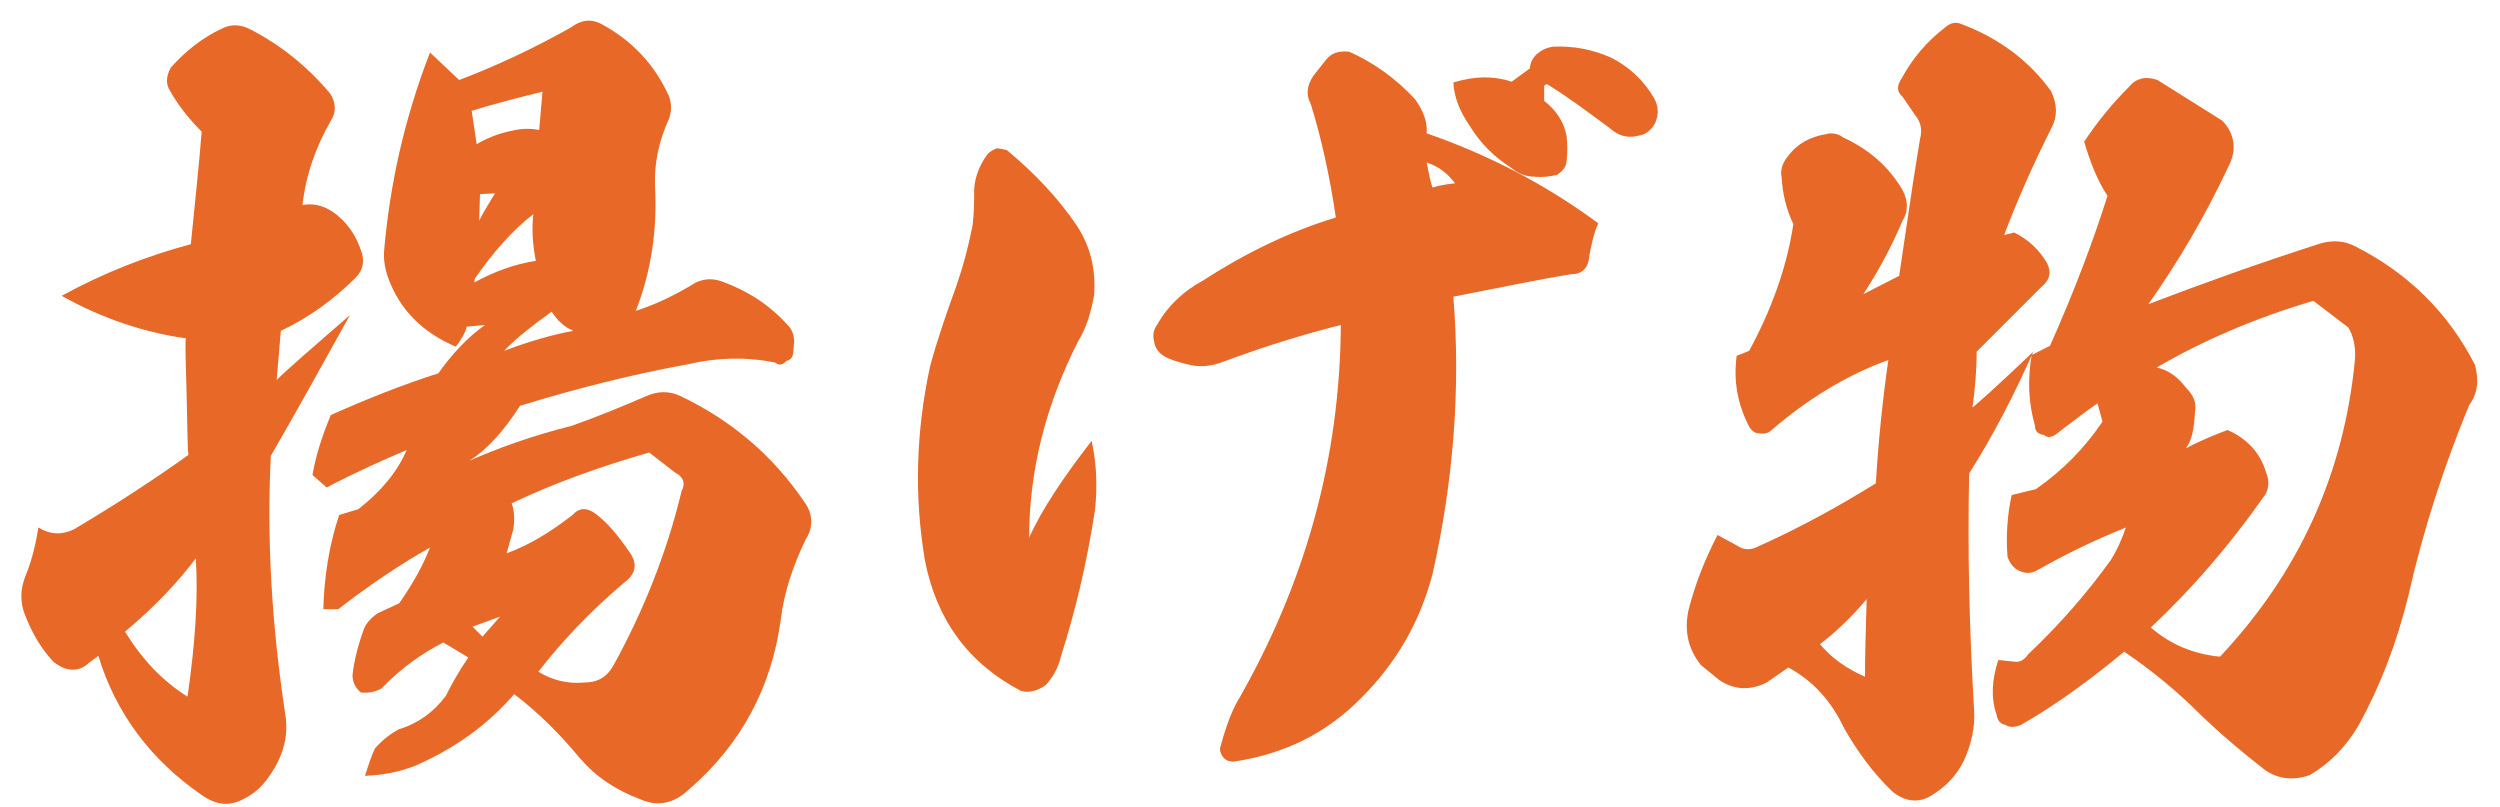
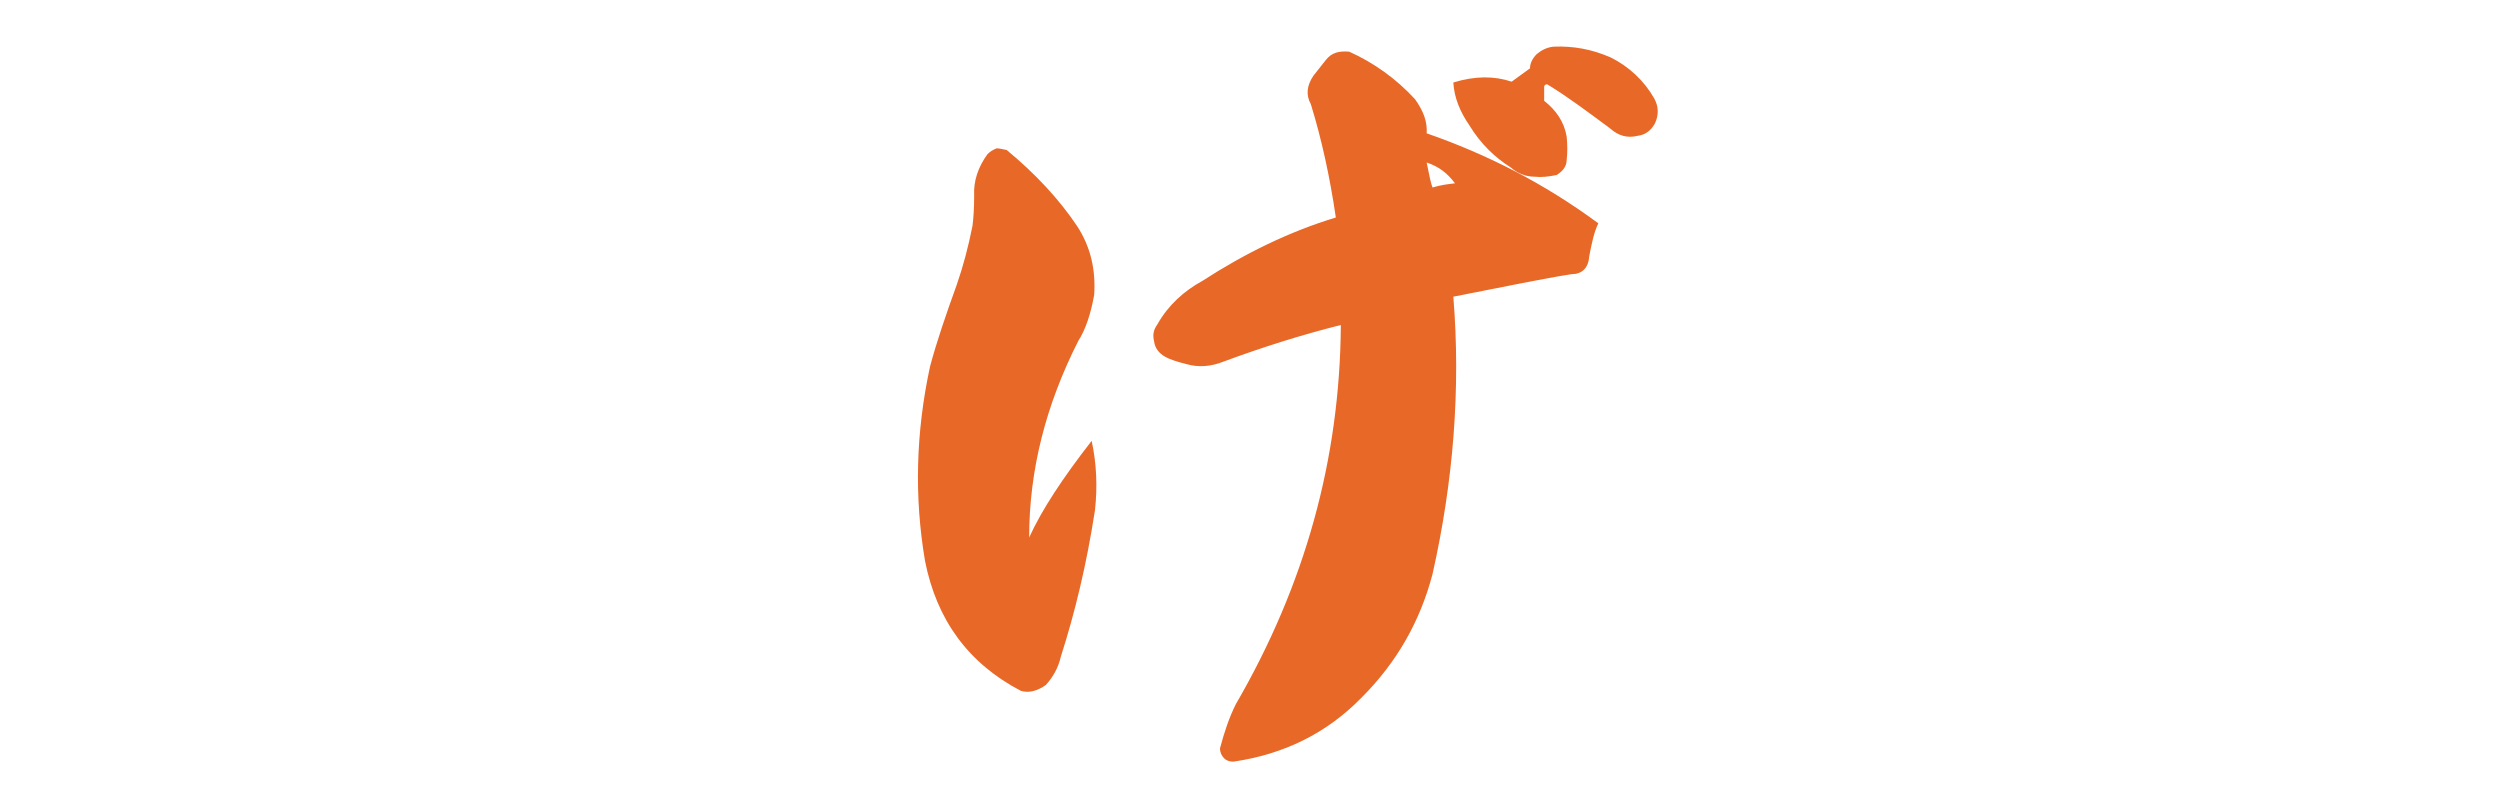
<svg xmlns="http://www.w3.org/2000/svg" width="96" height="31" viewBox="0 0 96 31" fill="none">
-   <path d="M71.68 23.008C71.168 23.616 70.56 24.224 69.888 24.736C70.336 25.28 70.944 25.696 71.616 25.984C71.616 25.088 71.648 24.096 71.68 23.008ZM82.816 14.112C83.264 14.208 83.616 14.464 83.936 14.88C84.224 15.168 84.352 15.456 84.288 15.808C84.256 16.48 84.16 16.928 83.936 17.216C84.608 16.864 85.12 16.672 85.536 16.512C86.272 16.832 86.784 17.376 87.008 18.112C87.168 18.496 87.136 18.848 86.88 19.136C85.6 20.96 84.16 22.624 82.592 24.096C83.328 24.736 84.224 25.12 85.248 25.216C88.288 21.984 90.016 18.176 90.432 13.792C90.464 13.312 90.368 12.896 90.176 12.576L88.832 11.552C86.56 12.224 84.576 13.088 82.816 14.112ZM78.72 13.28C79.616 11.264 80.352 9.344 80.928 7.52C80.544 6.944 80.256 6.208 80.032 5.44C80.544 4.672 81.088 4 81.76 3.328C82.016 3.008 82.4 2.912 82.848 3.072L85.344 4.64C85.824 5.152 85.888 5.76 85.6 6.336C84.64 8.384 83.584 10.144 82.496 11.68C84.512 10.912 86.72 10.112 89.12 9.344C89.6 9.216 90.016 9.248 90.4 9.44C92.448 10.464 94.016 12 95.04 14.016C95.2 14.624 95.136 15.136 94.816 15.552C93.856 17.888 93.056 20.32 92.48 22.88C92.032 24.704 91.392 26.368 90.56 27.872C90.08 28.672 89.504 29.28 88.704 29.76C88.064 29.984 87.488 29.92 86.976 29.568C86.112 28.896 85.312 28.224 84.512 27.456C83.616 26.56 82.656 25.76 81.568 25.024C80.256 26.112 78.944 27.072 77.6 27.84C77.344 27.936 77.152 27.936 77.024 27.84C76.832 27.808 76.704 27.68 76.672 27.456C76.448 26.816 76.48 26.112 76.736 25.344L77.344 25.408C77.568 25.44 77.728 25.344 77.888 25.12C79.104 23.968 80.16 22.752 81.056 21.504C81.28 21.152 81.472 20.736 81.632 20.256C80.608 20.672 79.488 21.184 78.304 21.856C78.048 22.016 77.824 22.048 77.536 21.92C77.344 21.824 77.184 21.664 77.088 21.376C77.024 20.544 77.088 19.744 77.248 19.008L78.176 18.784C79.232 18.048 80.064 17.184 80.736 16.192L80.544 15.488C80.128 15.776 79.616 16.16 79.04 16.608C78.816 16.8 78.624 16.832 78.496 16.704C78.272 16.672 78.144 16.576 78.144 16.352C77.888 15.456 77.856 14.56 78.016 13.632L78.72 13.28ZM66.688 13.664L67.168 13.472C68 11.936 68.608 10.304 68.864 8.608C68.608 8.064 68.448 7.456 68.416 6.816C68.352 6.528 68.448 6.24 68.672 5.984C69.024 5.504 69.536 5.248 70.112 5.152C70.336 5.088 70.56 5.12 70.784 5.28C71.744 5.728 72.512 6.368 73.056 7.296C73.28 7.712 73.28 8.128 73.056 8.48C72.608 9.536 72.096 10.464 71.552 11.296L72.928 10.592C72.96 10.4 73.088 9.536 73.312 8C73.536 6.464 73.696 5.568 73.728 5.344C73.824 4.992 73.76 4.672 73.536 4.416L73.056 3.712C72.832 3.52 72.832 3.296 73.024 3.008C73.44 2.24 73.984 1.6 74.688 1.056C74.912 0.864 75.104 0.832 75.328 0.928C76.768 1.472 77.92 2.336 78.752 3.488C79.008 4 79.008 4.48 78.784 4.896C78.048 6.368 77.44 7.744 76.96 9.024L77.344 8.928C77.92 9.216 78.304 9.6 78.592 10.08C78.784 10.432 78.72 10.752 78.4 11.008L75.904 13.504C75.904 14.208 75.84 14.944 75.744 15.648C75.872 15.552 76.672 14.848 78.08 13.504C77.312 15.232 76.512 16.768 75.616 18.176C75.552 21.024 75.616 24.096 75.808 27.328C75.84 27.904 75.712 28.544 75.424 29.184C75.136 29.792 74.688 30.24 74.144 30.56C73.664 30.848 73.152 30.784 72.672 30.4C71.936 29.696 71.328 28.864 70.816 27.968C70.336 26.944 69.632 26.144 68.672 25.632L67.84 26.208C67.2 26.528 66.592 26.496 66.016 26.112L65.312 25.536C64.832 24.928 64.672 24.256 64.832 23.456C65.088 22.432 65.472 21.472 65.952 20.544L66.72 20.96C66.944 21.12 67.2 21.12 67.424 21.024C69.152 20.256 70.688 19.392 72.032 18.56C72.128 16.96 72.288 15.392 72.512 13.824C70.912 14.4 69.408 15.328 68.032 16.512C67.904 16.64 67.744 16.672 67.552 16.64C67.392 16.64 67.264 16.544 67.168 16.384C66.72 15.52 66.56 14.624 66.688 13.664Z" fill="#E86827" />
  <path d="M54.784 6.24C54.88 6.72 54.944 7.04 55.008 7.2C55.328 7.104 55.584 7.072 55.872 7.04C55.584 6.656 55.264 6.4 54.784 6.24ZM58.048 3.136L58.752 2.624C58.752 2.432 58.848 2.24 59.008 2.08C59.168 1.952 59.36 1.824 59.648 1.792C60.416 1.76 61.12 1.888 61.856 2.208C62.56 2.56 63.136 3.104 63.52 3.776C63.68 4.064 63.712 4.384 63.552 4.736C63.392 5.024 63.168 5.184 62.88 5.216C62.496 5.312 62.144 5.216 61.824 4.928C60.96 4.288 60.192 3.712 59.456 3.264C59.424 3.232 59.36 3.232 59.328 3.264C59.296 3.296 59.296 3.328 59.296 3.328V3.872C59.744 4.224 60.064 4.672 60.16 5.248C60.192 5.568 60.192 5.888 60.16 6.144C60.16 6.368 60.032 6.56 59.776 6.72C59.456 6.784 59.2 6.816 58.912 6.784C58.592 6.784 58.272 6.656 58.016 6.432C57.408 6.048 56.864 5.536 56.416 4.8C56.064 4.288 55.84 3.744 55.808 3.168C56.64 2.912 57.376 2.912 58.048 3.136ZM38.656 5.76C39.744 6.656 40.672 7.648 41.376 8.704C41.888 9.504 42.08 10.368 42.016 11.328C41.888 12.032 41.696 12.64 41.408 13.088C40.16 15.552 39.52 18.048 39.52 20.64C40 19.584 40.8 18.368 41.92 16.928C42.112 17.824 42.144 18.688 42.048 19.584C41.728 21.664 41.28 23.52 40.736 25.216C40.64 25.632 40.448 25.984 40.16 26.304C39.84 26.528 39.52 26.624 39.2 26.528C37.184 25.472 35.968 23.808 35.52 21.536C35.104 19.072 35.168 16.608 35.712 14.08C35.968 13.12 36.32 12.096 36.736 10.944C36.992 10.208 37.184 9.472 37.344 8.672C37.376 8.416 37.408 8.032 37.408 7.52C37.376 6.944 37.568 6.4 37.92 5.92C38.016 5.824 38.112 5.76 38.272 5.696C38.368 5.696 38.496 5.728 38.656 5.76ZM51.296 8.352C51.072 6.816 50.752 5.344 50.336 4C50.144 3.648 50.176 3.296 50.432 2.912L50.912 2.304C51.136 2.016 51.424 1.952 51.808 1.984C52.736 2.4 53.6 3.008 54.336 3.808C54.656 4.256 54.816 4.672 54.784 5.12C57.088 5.92 59.296 7.04 61.376 8.576C61.216 8.896 61.12 9.344 61.024 9.856C60.992 10.304 60.736 10.528 60.352 10.528C59.296 10.688 57.792 11.008 55.808 11.392C56.096 14.944 55.808 18.496 55.008 22.048C54.528 23.872 53.632 25.44 52.288 26.784C50.944 28.16 49.312 28.96 47.36 29.248C47.232 29.248 47.104 29.216 47.008 29.12C46.912 29.024 46.848 28.896 46.848 28.736C47.008 28.128 47.2 27.552 47.456 27.04C50.112 22.464 51.456 17.632 51.488 12.48C49.952 12.864 48.448 13.344 46.976 13.888C46.496 14.08 46.016 14.112 45.568 13.984C45.184 13.888 44.896 13.792 44.736 13.696C44.512 13.568 44.352 13.376 44.32 13.12C44.256 12.864 44.288 12.672 44.448 12.448C44.864 11.712 45.472 11.168 46.176 10.784C47.808 9.728 49.504 8.896 51.296 8.352Z" fill="#E86827" />
-   <path d="M18.432 7.456L18.4 8.48C18.496 8.256 18.72 7.904 19.008 7.424L18.432 7.456ZM18.144 24.064L18.528 24.448L19.2 23.68L18.144 24.064ZM19.36 13.472C20.288 13.12 21.152 12.864 22.016 12.704C21.696 12.576 21.408 12.32 21.184 11.968C20.48 12.48 19.84 12.96 19.36 13.472ZM18.208 10.848C18.976 10.432 19.744 10.144 20.576 10.016C20.448 9.376 20.416 8.768 20.48 8.224C19.648 8.864 18.912 9.728 18.24 10.688L18.208 10.848ZM18.112 4.256L18.304 5.536C18.688 5.312 19.136 5.12 19.648 5.024C20.032 4.928 20.384 4.928 20.704 4.992L20.832 3.52C19.936 3.744 19.04 3.968 18.112 4.256ZM19.648 19.328C19.744 19.584 19.776 19.936 19.712 20.32L19.456 21.248C20.32 20.928 21.12 20.448 21.984 19.776C22.24 19.488 22.528 19.488 22.848 19.712C23.328 20.064 23.744 20.576 24.16 21.184C24.512 21.664 24.416 22.048 23.936 22.4C22.656 23.488 21.568 24.64 20.672 25.792C21.184 26.112 21.792 26.272 22.432 26.208C22.976 26.208 23.328 25.984 23.584 25.504C24.704 23.456 25.6 21.248 26.176 18.848C26.336 18.56 26.24 18.304 25.92 18.144L24.928 17.376C23.04 17.92 21.248 18.56 19.648 19.328ZM4.8 24.256C5.472 25.344 6.24 26.144 7.2 26.752C7.488 24.768 7.616 23.008 7.52 21.44C6.848 22.336 5.952 23.296 4.8 24.256ZM2.368 11.36C4 10.464 5.664 9.824 7.328 9.376C7.488 7.744 7.648 6.304 7.744 5.056C7.232 4.544 6.816 4 6.528 3.488C6.368 3.232 6.368 2.944 6.56 2.592C7.136 1.952 7.776 1.44 8.544 1.088C8.864 0.928 9.216 0.928 9.6 1.12C10.784 1.728 11.808 2.56 12.672 3.584C12.896 3.936 12.928 4.288 12.704 4.64C12.128 5.632 11.744 6.72 11.616 7.872C12.16 7.776 12.672 7.968 13.152 8.448C13.44 8.736 13.696 9.12 13.856 9.6C14.016 9.984 13.952 10.368 13.664 10.656C12.832 11.488 11.872 12.192 10.784 12.704L10.624 14.592C11.04 14.176 11.968 13.376 13.44 12.096C12.32 14.112 11.328 15.904 10.4 17.504C10.24 20.672 10.432 23.968 10.944 27.36C11.104 28.256 10.88 29.056 10.304 29.856C10.08 30.176 9.792 30.464 9.344 30.688C8.8 30.976 8.288 30.912 7.744 30.528C5.792 29.184 4.448 27.392 3.776 25.184L3.392 25.472C3.008 25.824 2.528 25.792 2.048 25.408C1.6 24.928 1.248 24.352 0.96 23.616C0.768 23.136 0.768 22.624 0.992 22.08C1.216 21.536 1.376 20.896 1.472 20.256C1.952 20.544 2.4 20.544 2.848 20.32C4.416 19.392 5.888 18.432 7.232 17.472C7.2 17.216 7.2 16.48 7.168 15.232C7.136 13.984 7.104 13.248 7.136 12.992C5.568 12.768 3.968 12.256 2.368 11.36ZM17.632 3.072C18.976 2.56 20.384 1.92 21.92 1.056C22.304 0.768 22.688 0.704 23.104 0.928C24.288 1.568 25.152 2.496 25.696 3.712C25.792 4 25.792 4.256 25.696 4.544C25.312 5.376 25.12 6.24 25.152 7.136C25.248 8.864 24.992 10.464 24.416 11.936C25.12 11.712 25.888 11.36 26.72 10.848C27.072 10.688 27.392 10.688 27.744 10.816C28.704 11.168 29.568 11.712 30.272 12.512C30.432 12.672 30.496 12.896 30.496 13.152L30.464 13.472C30.464 13.696 30.368 13.824 30.208 13.856C30.048 14.016 29.92 14.048 29.76 13.92C28.64 13.696 27.52 13.728 26.432 13.984C24.32 14.368 22.144 14.912 19.968 15.584C19.328 16.576 18.688 17.28 18.016 17.696C19.104 17.216 20.416 16.736 21.952 16.352C22.944 16 23.872 15.616 24.768 15.232C25.248 15.008 25.696 15.008 26.112 15.2C28.064 16.128 29.664 17.472 30.88 19.264C31.232 19.744 31.232 20.256 30.944 20.704C30.464 21.696 30.112 22.72 29.984 23.776C29.632 26.4 28.448 28.608 26.432 30.336C25.856 30.88 25.216 30.976 24.576 30.688C23.648 30.336 22.912 29.856 22.272 29.12C21.504 28.192 20.672 27.36 19.744 26.656C18.72 27.84 17.472 28.736 15.936 29.408C15.36 29.632 14.752 29.76 14.016 29.792C14.176 29.28 14.304 28.928 14.4 28.736C14.688 28.416 15.008 28.16 15.328 28C16.064 27.776 16.672 27.328 17.12 26.72C17.408 26.144 17.696 25.664 17.984 25.248L17.024 24.672C16.192 25.088 15.36 25.696 14.656 26.432C14.432 26.56 14.176 26.624 13.856 26.592C13.632 26.4 13.536 26.176 13.536 25.92C13.6 25.344 13.76 24.736 13.984 24.128C14.08 23.904 14.272 23.712 14.496 23.552L15.328 23.168C15.84 22.432 16.224 21.76 16.512 21.024C15.328 21.696 14.144 22.496 12.992 23.392H12.416C12.448 22.144 12.64 20.928 13.024 19.776L13.76 19.552C14.624 18.88 15.264 18.112 15.616 17.28C14.72 17.664 13.696 18.112 12.544 18.72L12 18.24C12.128 17.472 12.384 16.704 12.704 15.936C14.144 15.296 15.52 14.752 16.832 14.336C17.376 13.568 17.984 12.928 18.624 12.48L17.92 12.544C17.888 12.736 17.728 13.024 17.504 13.312C16.224 12.768 15.36 11.904 14.912 10.688C14.784 10.336 14.72 9.984 14.752 9.6C14.976 7.072 15.52 4.576 16.512 2.016L17.632 3.072Z" fill="#E86827" />
</svg>